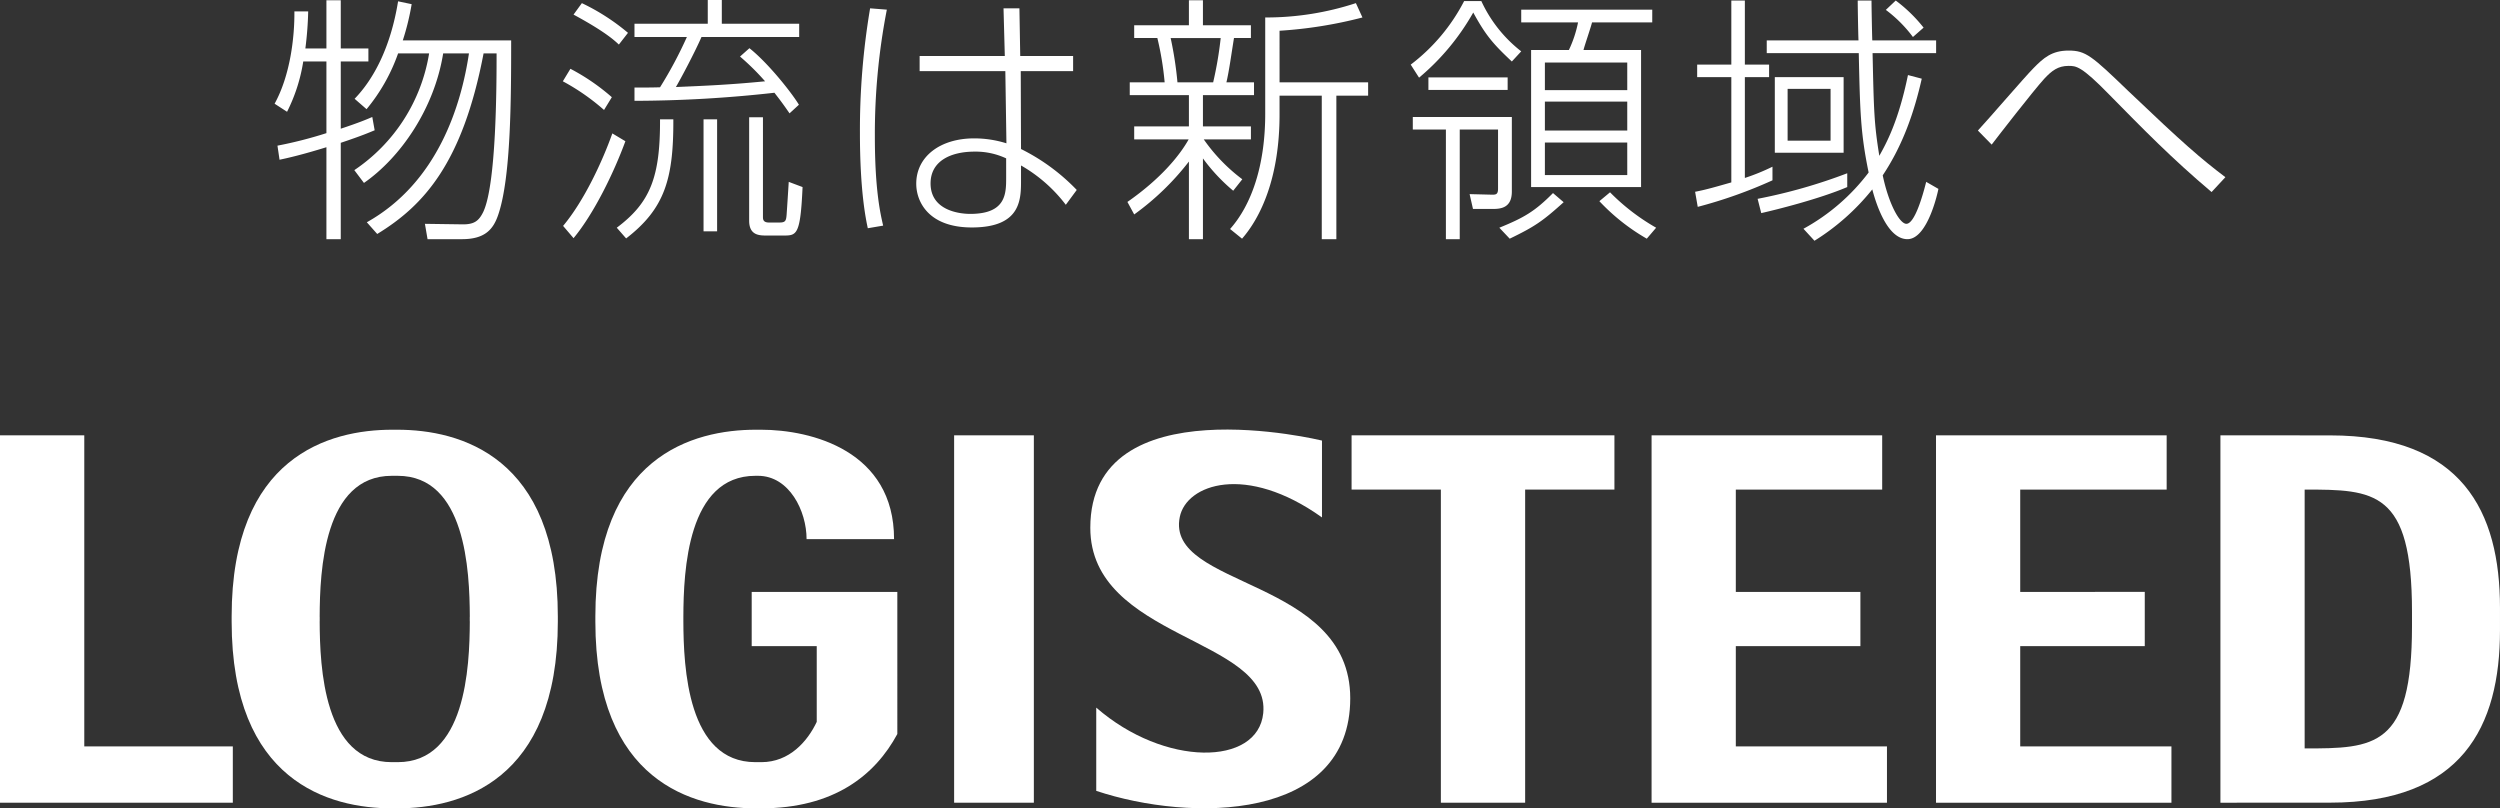
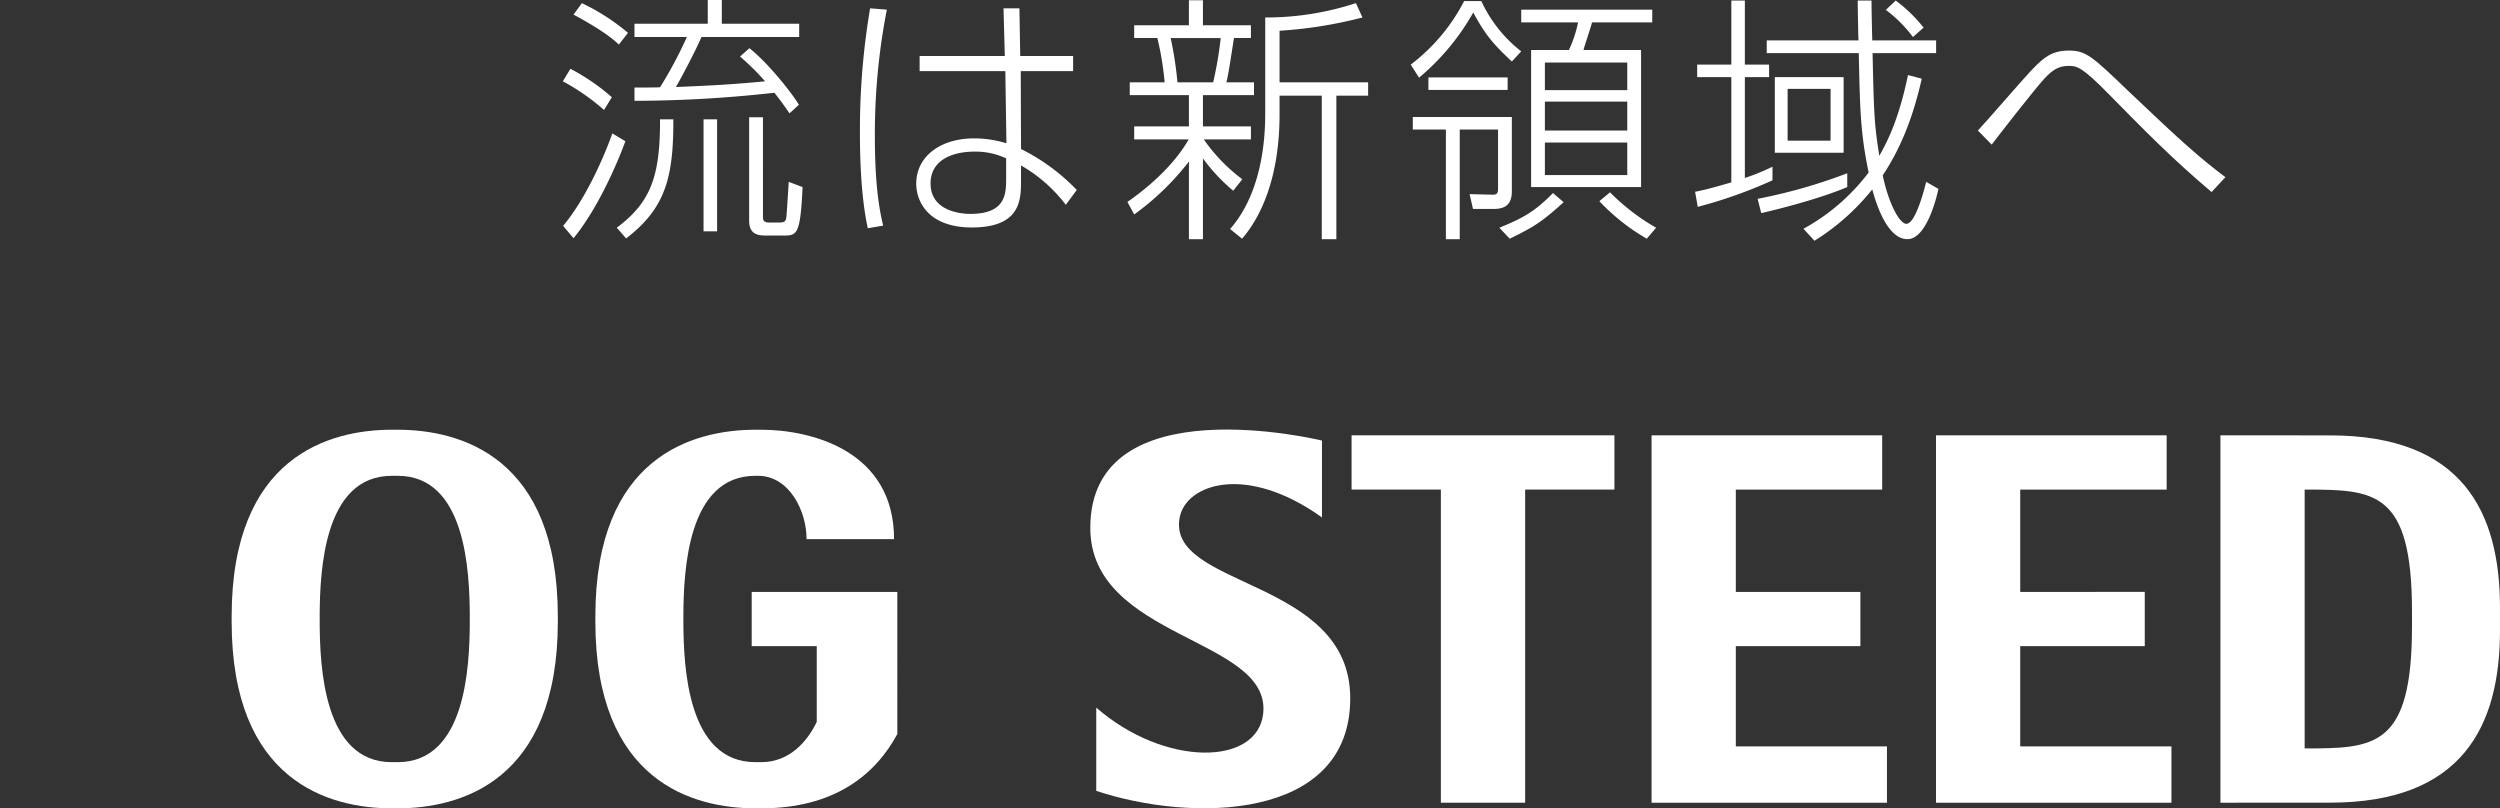
<svg xmlns="http://www.w3.org/2000/svg" width="644.75" height="208.473" viewBox="0 0 644.75 208.473">
  <rect x="0" y="0" width="644.75" height="208.473" fill="#333333" stroke="none" />
  <g id="グループ_359" data-name="グループ 359" transform="translate(-87.513 -157.3)">
    <g id="グループ_357" data-name="グループ 357" transform="translate(87.513 268.086)">
      <g id="グループ_356" data-name="グループ 356">
        <g id="グループ_345" data-name="グループ 345" transform="translate(0 1.484)">
          <g id="グループ_344" data-name="グループ 344">
-             <path id="パス_732" data-name="パス 732" d="M147.556,297.021H87.513V202.273h21.736V282.5h38.307Z" transform="translate(-87.513 -202.273)" fill="#fff" />
-           </g>
+             </g>
        </g>
        <g id="グループ_347" data-name="グループ 347" transform="translate(246.069 1.484)">
          <g id="グループ_346" data-name="グループ 346">
-             <path id="パス_733" data-name="パス 733" d="M206.643,297.021h-20.56V202.273h20.56Z" transform="translate(-186.083 -202.273)" fill="#fff" />
-           </g>
+             </g>
        </g>
        <g id="グループ_349" data-name="グループ 349" transform="translate(281.193)">
          <g id="グループ_348" data-name="グループ 348">
            <path id="パス_734" data-name="パス 734" d="M201.681,294.855V273.386c17.577,15.323,41.667,15.126,43.068,1.44,1.96-19.5-44.6-19.1-44.6-47.811,0-37.121,59.749-22.5,59.749-22.5v19.819c-19.649-14.02-34.954-8.533-36.672-.122-3.75,18.426,43.961,15.56,43.961,46.767C267.191,302.789,226.038,302.983,201.681,294.855Z" transform="translate(-200.153 -201.678)" fill="#fff" />
          </g>
        </g>
        <g id="グループ_351" data-name="グループ 351" transform="translate(348.573 1.484)">
          <g id="グループ_350" data-name="グループ 350">
            <path id="パス_735" data-name="パス 735" d="M271.907,297.021H250.171V216.265H227.144V202.273h67.787v13.992H271.907Z" transform="translate(-227.144 -202.273)" fill="#fff" />
          </g>
        </g>
        <g id="グループ_353" data-name="グループ 353" transform="translate(425.941 1.484)">
          <g id="グループ_352" data-name="グループ 352">
            <path id="パス_736" data-name="パス 736" d="M318.843,297.021H258.136V202.273H317.61v13.992H279.862v26.389h32.131v13.987H279.862V282.5h38.981Z" transform="translate(-258.136 -202.273)" fill="#fff" />
          </g>
        </g>
        <g id="グループ_355" data-name="グループ 355" transform="translate(499.295 1.484)">
          <g id="グループ_354" data-name="グループ 354">
            <path id="パス_737" data-name="パス 737" d="M348.24,297.021H287.52V202.273h59.486v13.992H309.239v26.389H341.36v13.987H309.239V282.5h39Z" transform="translate(-287.52 -202.273)" fill="#fff" />
          </g>
        </g>
        <path id="パス_738" data-name="パス 738" d="M389,246.744c0-24.784-9.746-44.456-43.857-44.456-6.213,0-21.581-.015-28.242-.015v94.748c6.66,0,22.028-.012,28.242-.012,34.111,0,43.857-19.684,43.857-44.468Zm-50.377,36.28V216.265c18.006,0,27.685.195,27.685,31.5v3.757C366.311,282.824,356.632,283.024,338.626,283.024Z" transform="translate(255.746 -200.789)" fill="#fff" />
        <path id="パス_739" data-name="パス 739" d="M195.567,249.839c0-41.255-25.193-48.145-41.405-48.145h-1.318c-16.222,0-41.4,6.89-41.4,48.145v1.348c0,41.255,25.179,48.155,41.4,48.155h1.318c16.212,0,41.405-6.9,41.405-48.155ZM154.275,287.43h-1.543c-17.492,0-18.551-24.417-18.586-36.342h.01v-1.151h-.01c.035-11.933,1.093-36.357,18.586-36.357h1.543c17.5,0,18.551,24.425,18.591,36.357h-.015c.015.195.015.961,0,1.151h.015C172.825,263.013,171.772,287.43,154.275,287.43Z" transform="translate(-51.703 -201.655)" fill="#fff" />
        <path id="パス_740" data-name="パス 740" d="M226.9,243.528l-37.558-.007v13.987h16.773V277.04c-2.362,5-7.022,10.39-14.277,10.39h-1.54c-17.5,0-18.543-24.417-18.578-36.342h0v-1.151h0c.035-11.933,1.078-36.357,18.578-36.357h.667c8.071,0,12.532,9.067,12.532,16.331h22.56c0-22.715-21.174-28.217-34.335-28.217h-1.3c-16.224,0-41.4,6.89-41.4,48.145v1.348c0,41.255,25.176,48.155,41.4,48.155h1.3c18.923,0,29.48-8.608,35.179-19.167Z" transform="translate(4.521 -201.655)" fill="#fff" />
      </g>
    </g>
    <g id="グループ_358" data-name="グループ 358" transform="translate(158.333 157.3)">
-       <path id="パス_741" data-name="パス 741" d="M129.245,169.759V157.327h3.7v12.432h7.127v3.36h-7.127v17.335c4.836-1.605,6.723-2.416,8.128-3.023l.614,3.433c-1.341.537-3.093,1.34-8.742,3.228v24.852h-3.7V195.227c-6.046,1.877-9.8,2.753-12.09,3.228l-.537-3.63a108.308,108.308,0,0,0,12.627-3.228V173.119h-5.976a43.758,43.758,0,0,1-4.174,12.971l-3.213-2.082c4.037-7.327,5.162-17.135,5.105-23.8h3.557a88.762,88.762,0,0,1-.729,9.546Zm47.646-2.075c0,15.178-.067,35.207-3.285,44.813-1.283,3.894-3.433,6.446-9.411,6.446h-8.867l-.679-3.959,9.546.135c3.15.07,4.364-.871,5.51-3.225,3.35-7.122,3.428-32.188,3.428-40.856h-3.358c-5.385,28.159-15.32,39.173-27.428,46.565l-2.681-3.021c18.478-10.35,24.385-30.516,26.339-43.544h-6.65c-2.282,14.249-11.019,26.876-20.43,33.4l-2.486-3.3a44.875,44.875,0,0,0,19.29-30.1h-8a46.717,46.717,0,0,1-8.133,14.379l-3.083-2.681c4.833-4.978,9.259-13.111,11.216-25.136l3.5.734a65.2,65.2,0,0,1-2.287,9.351Z" transform="translate(-115.882 -157.26)" fill="#fff" />
      <path id="パス_742" data-name="パス 742" d="M156.284,185.661a56.4,56.4,0,0,0-10.625-7.394l1.955-3.228a54.559,54.559,0,0,1,10.685,7.327Zm-10.557,29.9c5.512-6.583,10.215-16.861,12.7-23.856l3.365,2.017c-2.958,8.066-8.068,18.611-13.368,25Zm14.384-46.77c-1.081-1.009-3.495-3.3-11.691-7.726l2.149-2.956a55.372,55.372,0,0,1,11.893,7.659Zm-.542,47.237c8.6-6.446,11.224-12.969,11.156-27.95h3.433c.06,15.255-2.149,22.982-12.175,30.711Zm34.211-46.3c4.763,3.767,10.814,11.363,12.764,14.581l-2.419,2.222c-2.219-3.228-3.028-4.166-3.894-5.312a329,329,0,0,1-36.093,2.084v-3.423c2.756,0,4.369,0,6.588-.067a107.062,107.062,0,0,0,6.925-12.971H164.137v-3.42h18.9V157.3h3.622v6.124h19.956v3.42H181.417c-1.817,4.167-5.52,11.089-6.6,12.9,7.938-.335,14.115-.607,23-1.478a62.94,62.94,0,0,0-6.461-6.383Zm-8.333,47.239h-3.5V188.078h3.5Zm11.823-3.765c0,.6,0,1.485,1.545,1.485h2.691c1.535,0,1.74-.4,1.867-2.022.08-1.066.479-7.26.547-8.463l3.565,1.341c-.547,12.3-1.478,12.5-4.833,12.5h-4.379c-1.882,0-4.563,0-4.563-3.834V187.539h3.56Z" transform="translate(-71.324 -157.3)" fill="#fff" />
      <path id="パス_743" data-name="パス 743" d="M183.292,158.5a167.486,167.486,0,0,0-3.091,32.658c0,14.042,1.465,20.088,2.139,23.042l-3.959.674c-.547-2.551-2.03-9.738-2.03-24.527a188.31,188.31,0,0,1,2.624-32.188Zm30.423,11.955-.332-12.3h4.1l.21,12.3h13.638v3.9H217.827l.067,20.088A51.831,51.831,0,0,1,232.269,205l-2.823,3.827a38.56,38.56,0,0,0-11.551-10.143v3.363c0,5.038.332,12.627-12.7,12.627-11.1,0-14.319-6.583-14.319-11.286,0-7.052,6.251-11.688,14.913-11.688a27.681,27.681,0,0,1,8.343,1.273l-.282-18.613H191.747v-3.9Zm.347,26.4a18.59,18.59,0,0,0-8.138-1.74c-6.046,0-11.356,2.347-11.356,8.2,0,7.19,7.871,7.861,10.21,7.861,9.284,0,9.284-5.24,9.284-9.409Z" transform="translate(-25.395 -156.012)" fill="#fff" />
      <path id="パス_744" data-name="パス 744" d="M231.271,206.451a46.791,46.791,0,0,1-7.806-8.34v20.832h-3.617V198.922a68.163,68.163,0,0,1-14.112,13.643l-1.75-3.228c8.675-6.044,13.505-12.028,15.792-16.124H205.735v-3.36h14.112v-8.063H204.589v-3.3h9a78.032,78.032,0,0,0-1.882-11.424h-5.974v-3.288h14.112v-6.456h3.617v6.456h12.375v3.288h-4.364c-.619,3.762-1.283,8.672-1.955,11.424h7.117v3.3H223.464v8.063h12.375v3.36h-12.16a44.859,44.859,0,0,0,9.936,10.278ZM226.1,178.494a95.819,95.819,0,0,0,1.945-11.424H215.136a93.82,93.82,0,0,1,1.755,11.424Zm17.123,0h22.842v3.433h-8.191v37.016h-3.765V181.926H243.221v4.9c0,16.331-4.9,26.542-9.673,31.989l-3.086-2.494c5.5-6.181,9.064-16.321,9.064-29.7V161.766a74.228,74.228,0,0,0,23.384-3.7l1.693,3.7a112.724,112.724,0,0,1-21.382,3.425Z" transform="translate(15.954 -157.26)" fill="#fff" />
      <path id="パス_745" data-name="パス 745" d="M251.464,157.409a34.877,34.877,0,0,0,10.288,12.971L259.333,173c-4.7-4.429-6.66-6.581-9.951-12.632a60.856,60.856,0,0,1-13.98,16.8l-2.149-3.363a48.389,48.389,0,0,0,13.778-16.394Zm-9.137,61.411V190.536H233.79v-3.228h25.543v19.22c0,4.231-2.833,4.5-4.973,4.5h-5.048l-.871-3.827,5.377.135c1.41.06,1.955,0,1.955-1.555V190.536h-9.878V218.82Zm15.924-38.494H237.816V177.1h20.436Zm-2.142,35.539c6.241-2.549,9.132-4.164,13.837-8.937l2.751,2.357c-5.442,4.9-7.387,6.248-13.912,9.409Zm39.435-52.951h-15.53c-.257,1.146-1.955,6.056-2.2,7.125h14.848v35.344H264.3V170.038h9.743a30.2,30.2,0,0,0,2.364-7.125H261.752v-3.285h33.794Zm-6.446,10.35H267.855v7.12H289.1Zm0,10.083H267.855V190.8H289.1Zm0,10.545H267.855v8.4H289.1Zm-4.441,12.841a54.542,54.542,0,0,0,11.89,9.132l-2.411,2.828a52.7,52.7,0,0,1-12.23-9.674Z" transform="translate(59.751 -157.137)" fill="#fff" />
      <path id="パス_746" data-name="パス 746" d="M282.585,203.723a120.219,120.219,0,0,1-19.275,6.845l-.677-3.892c2.886-.542,5.577-1.351,9.341-2.416V177.111h-8.81v-3.228h8.81V157.355h3.49v16.529h6.251v3.228h-6.251v26a54.346,54.346,0,0,0,7.12-2.9Zm-3.832,4.773A138.258,138.258,0,0,0,301.87,201.9v3.56c-7.252,3.091-18.349,5.852-22.18,6.718Zm46.036-40.853v3.285H308.4c.332,15.121.4,18.144,1.74,26.477,1.683-3.026,4.91-8.735,7.387-20.83l3.56.936c-1.95,8.605-4.833,17.068-10.068,24.929,1.545,7.394,4.364,12.5,6.1,12.5,2.159,0,4.236-7.329,5.11-10.819l3.15,1.81c-.055.412-2.684,12.969-7.988,12.969s-8.2-9.536-9.064-12.834a59.051,59.051,0,0,1-14.913,13.243l-2.838-3.091a52.807,52.807,0,0,0,16.808-14.514c-2.087-10.15-2.214-15.59-2.546-30.778H281.107v-3.285H304.77c-.08-1.625-.2-8.8-.2-10.288h3.557c0,1.613.137,8.8.2,10.288ZM300.934,196.6H283.189V177.111h17.744Zm-3.365-16.466H286.489V193.5h11.079Zm21.239-13.373a34.136,34.136,0,0,0-6.987-6.992l2.554-2.414a38.627,38.627,0,0,1,7.187,6.99Z" transform="translate(103.716 -157.218)" fill="#fff" />
      <path id="パス_747" data-name="パス 747" d="M352.112,199.013c-10.41-8.807-17.532-16.129-26.4-25.136-7.2-7.4-8.538-7.4-10.482-7.4-2.7,0-4.306,1.216-6.251,3.3-2.823,3.091-12.155,15.118-13.575,17l-3.557-3.63c2.344-2.481,12.155-13.9,14.309-16.057,2.619-2.681,4.768-4.566,9.074-4.566,4.431,0,5.976,1.348,15.383,10.412,14.374,13.71,18.678,17.4,25.061,22.245Z" transform="translate(147.433 -149.484)" fill="#fff" />
    </g>
  </g>
</svg>